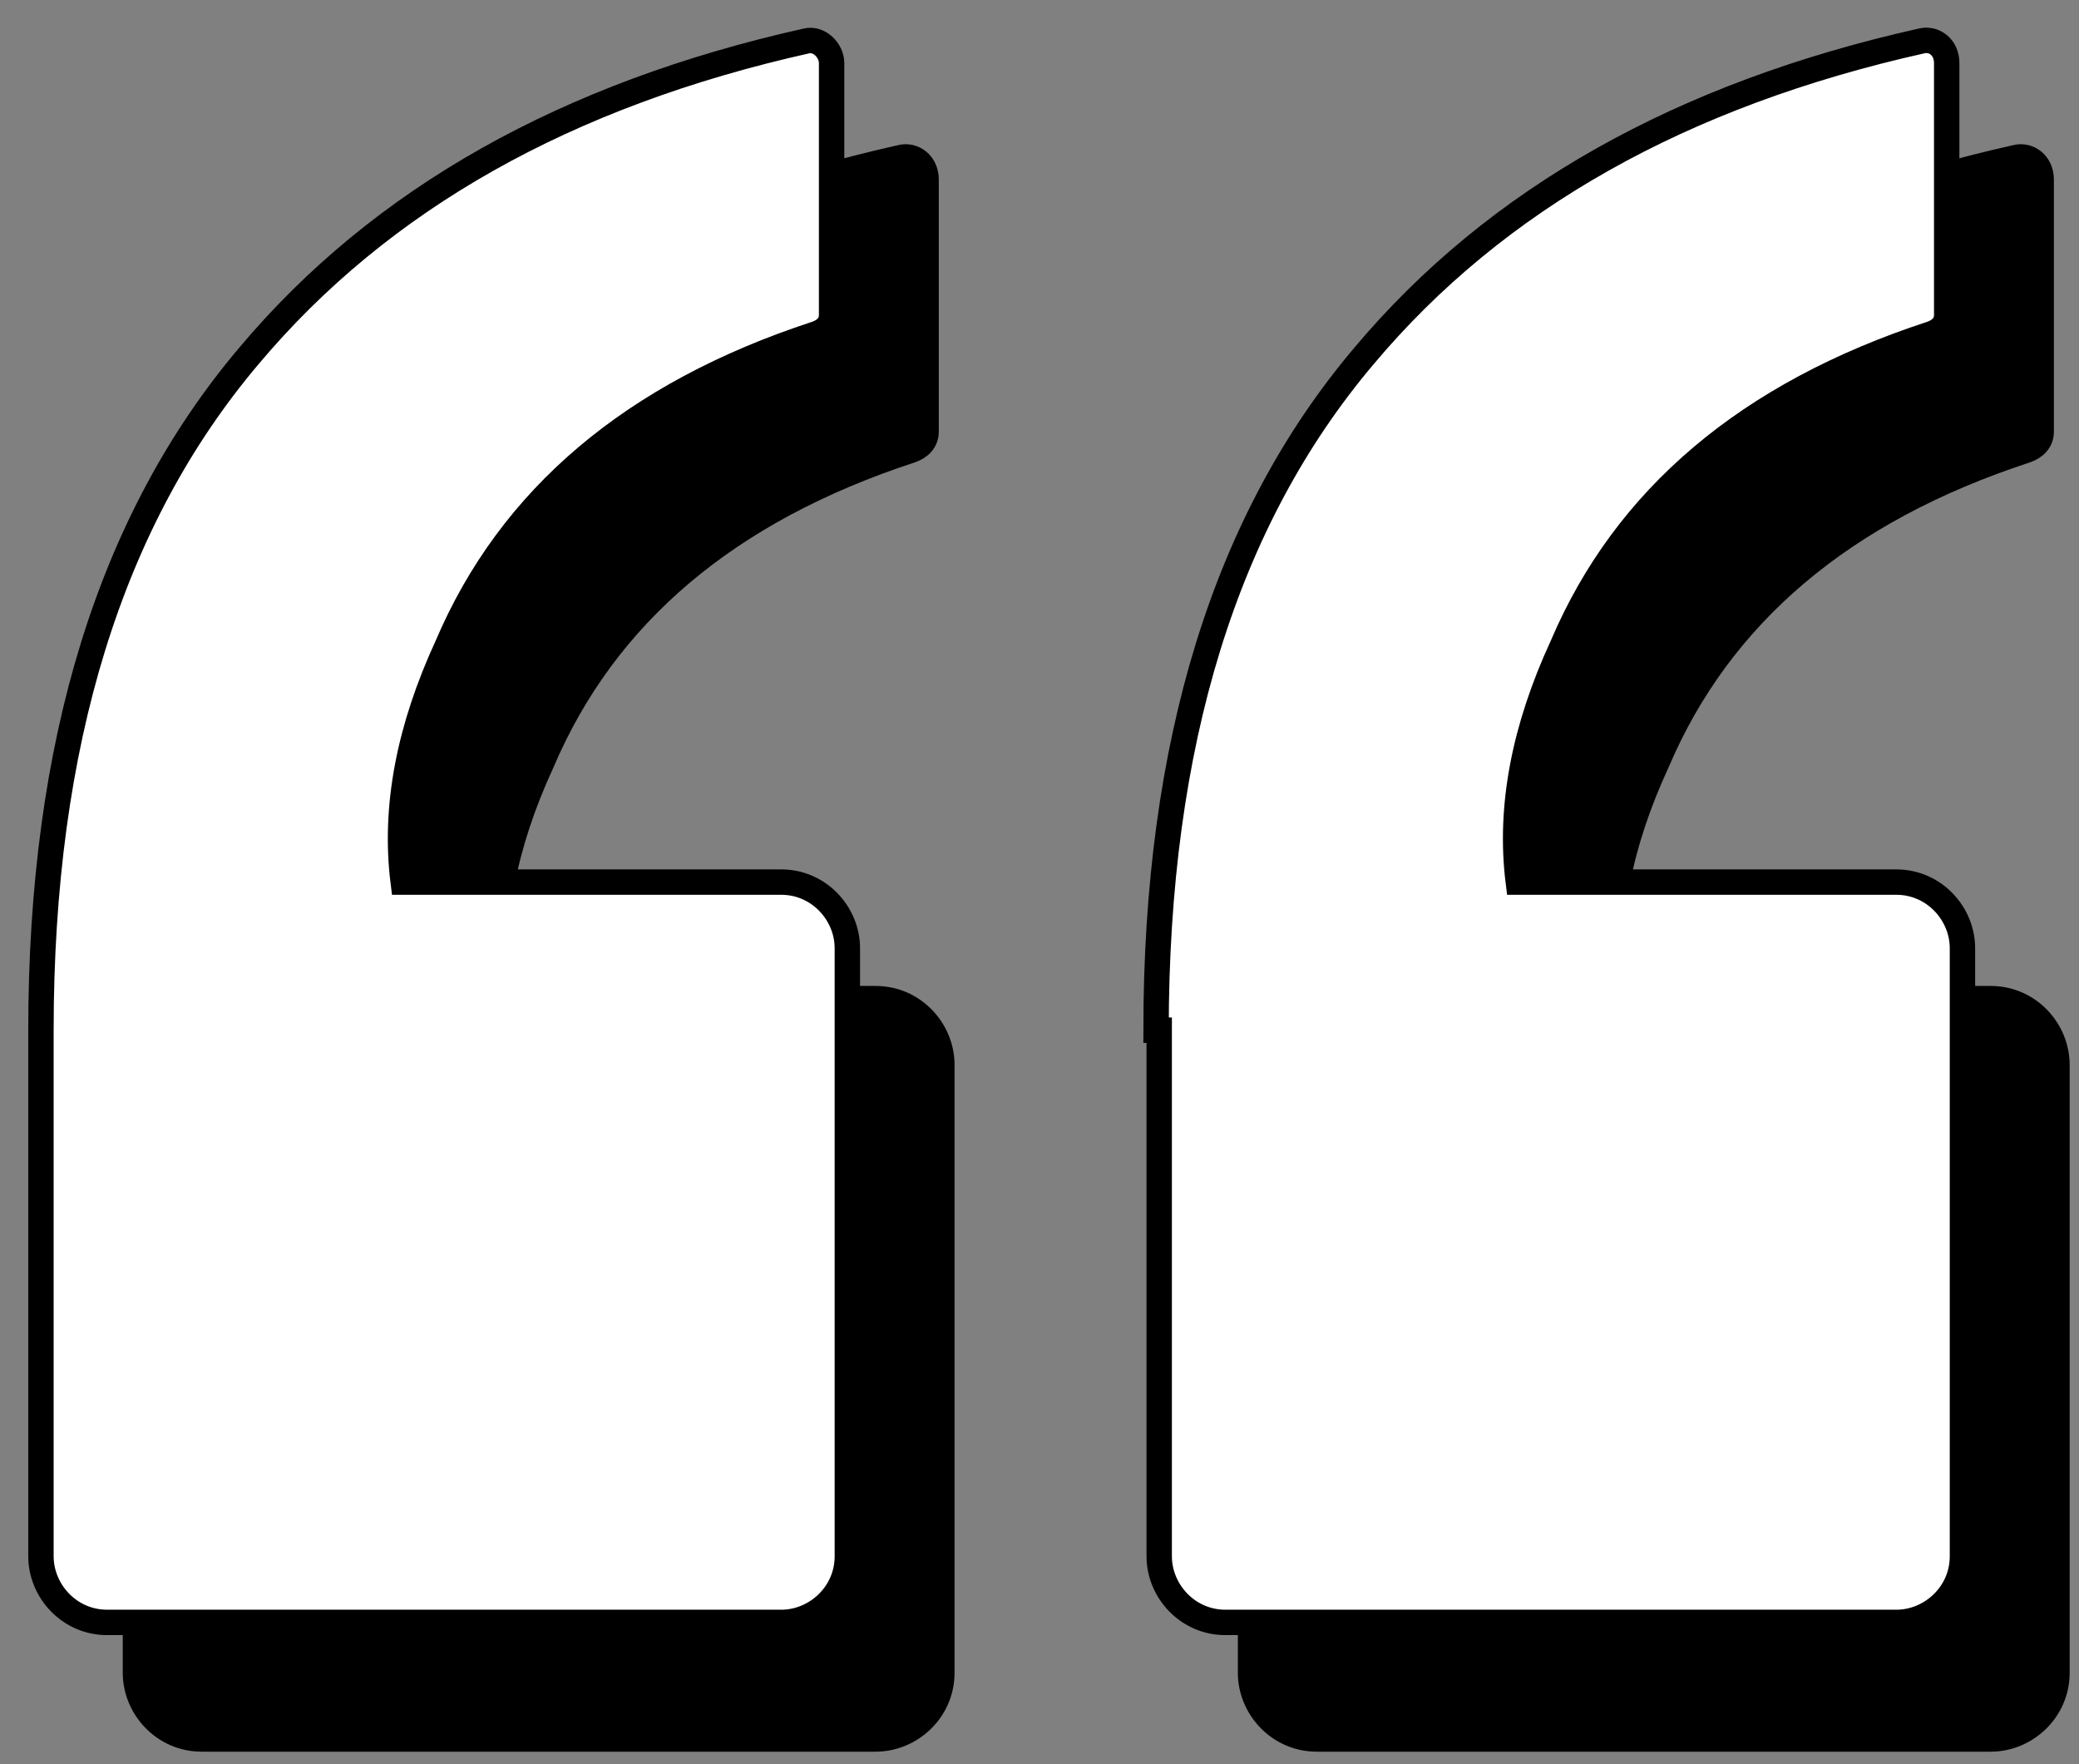
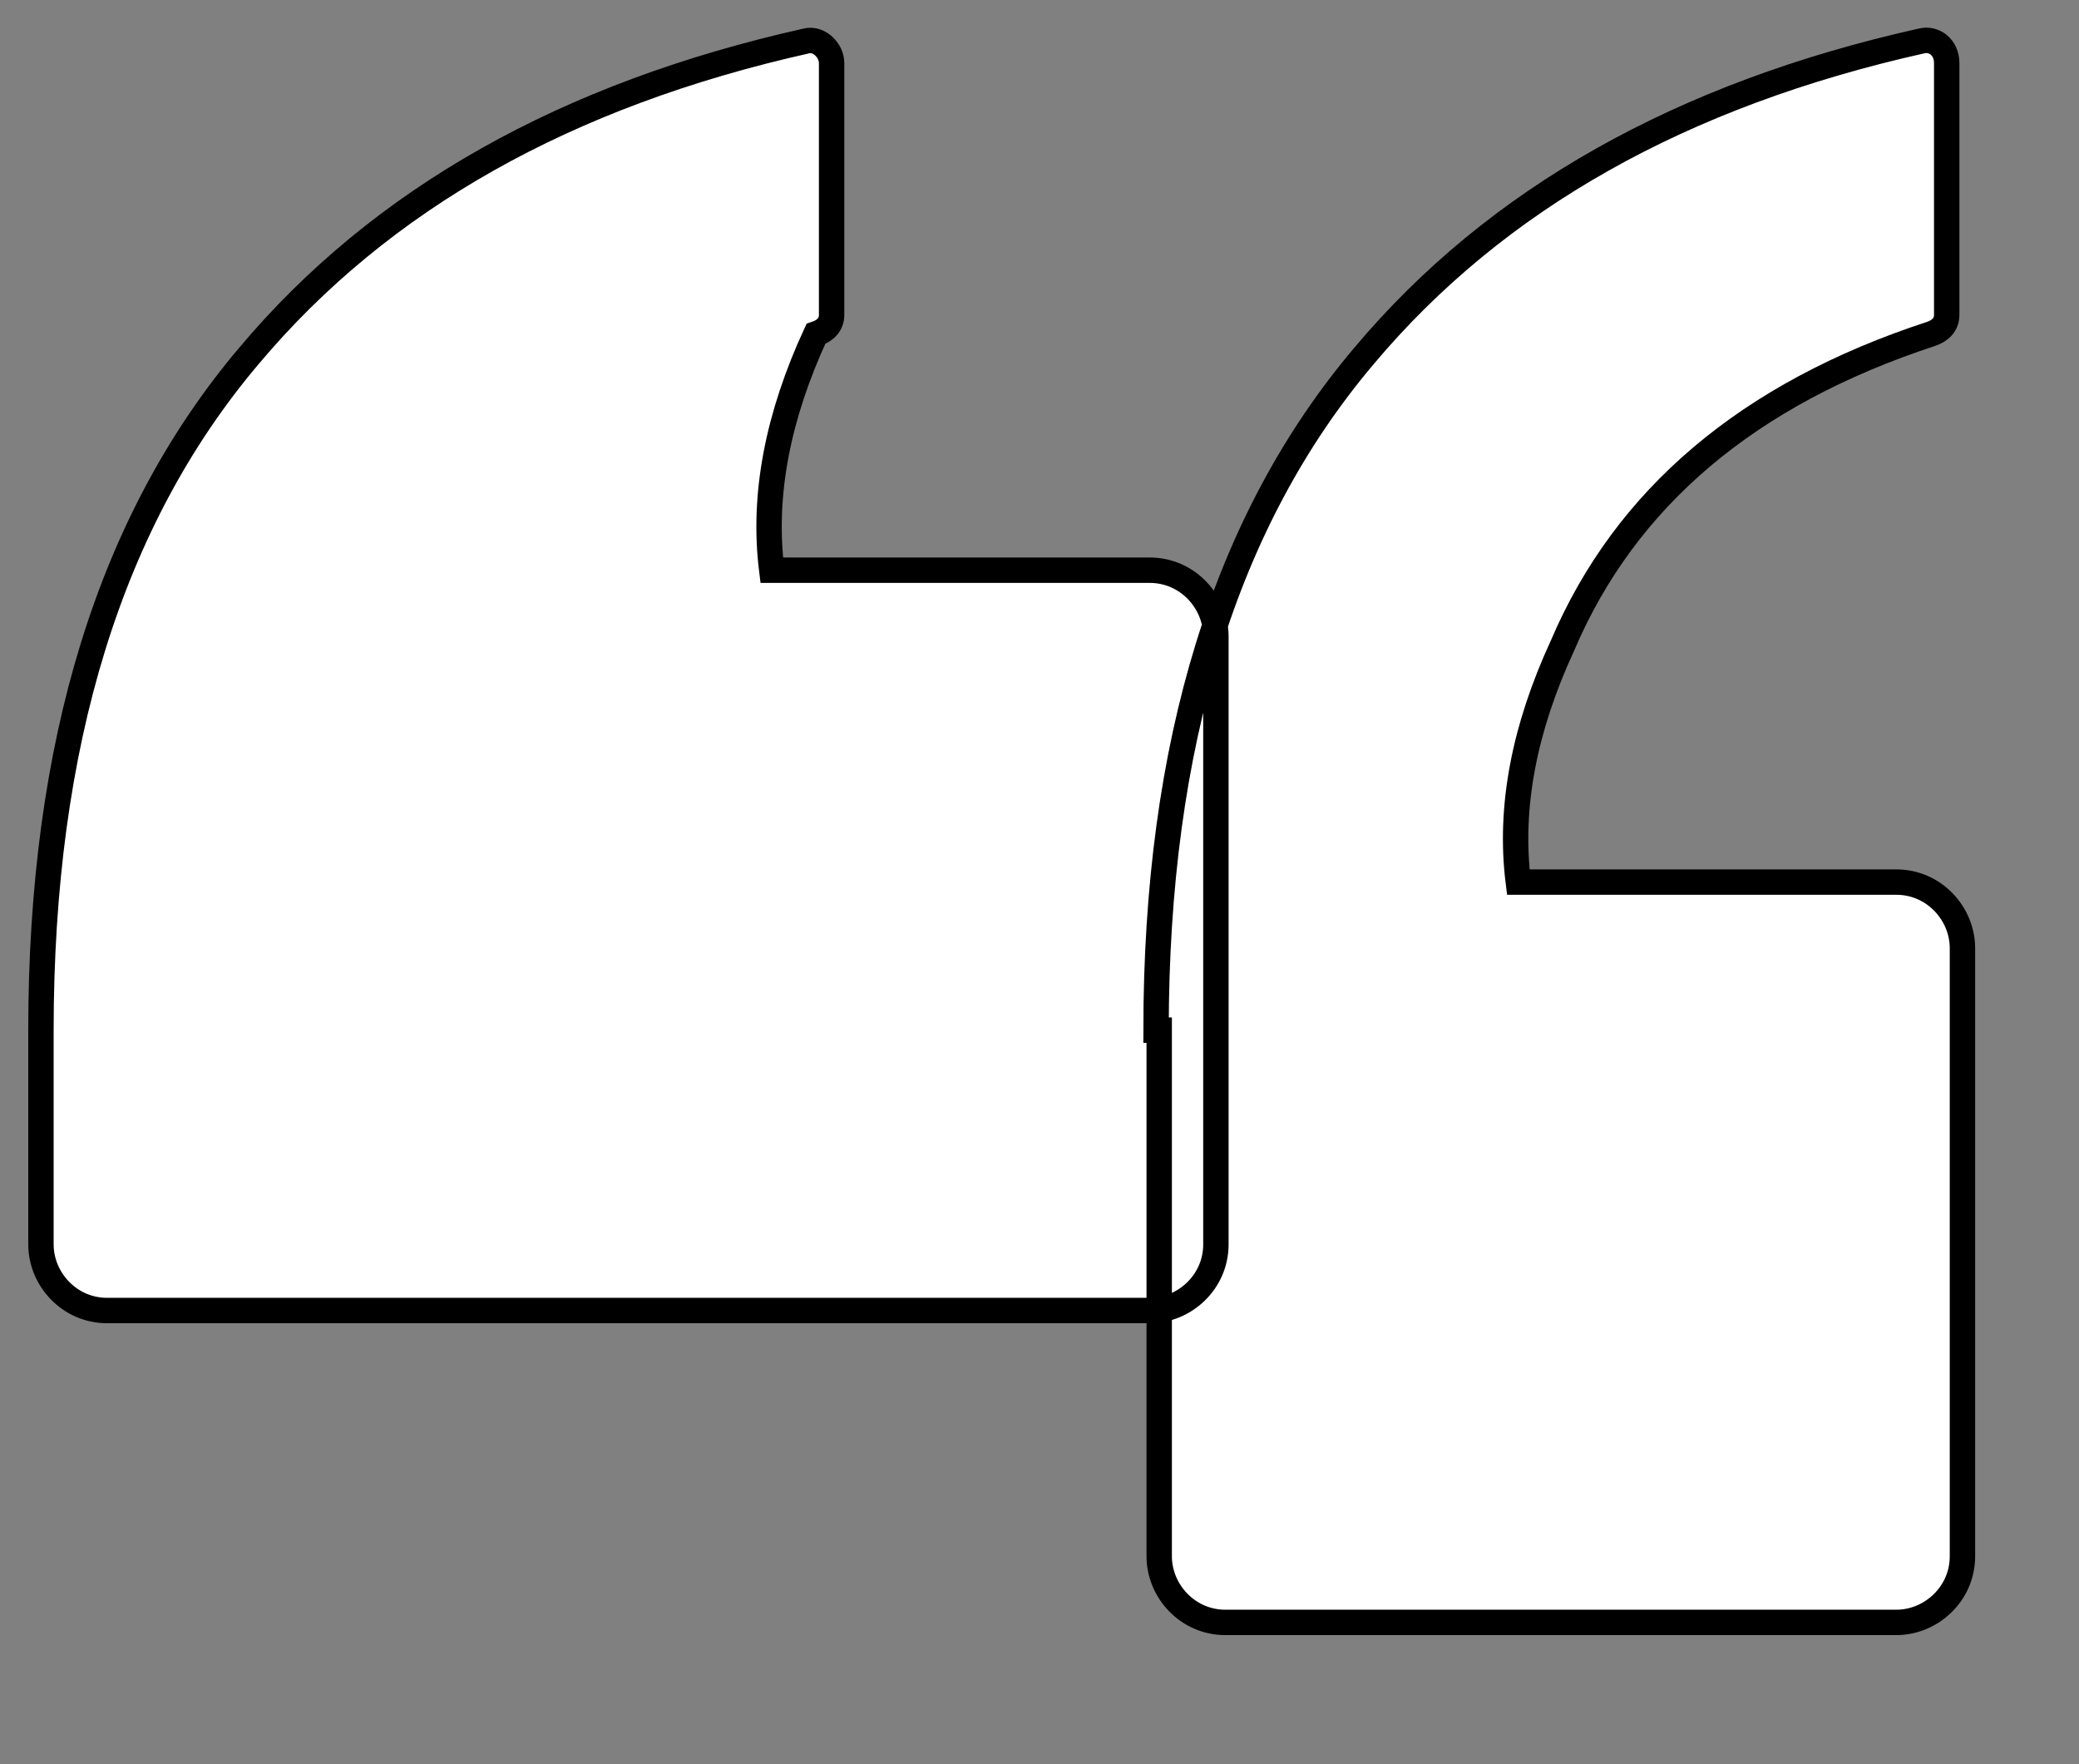
<svg xmlns="http://www.w3.org/2000/svg" viewBox="0 0 66 56" xml:space="preserve">
  <rect x="0" y="0" width="66" height="56" fill="#808080" stroke="none" />
  <style>.st0,.st1{stroke:#000;stroke-width:.806}.st1{fill:#fff}</style>
-   <path class="st0" d="M39.7 36.3c0-9.1 2.2-16.2 6.6-21.4Q52.6 7.55 64 5c.4-.1.8.2.8.7v8c0 .3-.2.5-.5.6q-8.7 2.85-11.7 9.9c-1.2 2.6-1.7 5.1-1.4 7.5h12c1.2 0 2.1 1 2.1 2.1v19.3c0 1.2-1 2.1-2.1 2.1H41.8c-1.2 0-2.1-1-2.1-2.1zM4.2 36.3c0-9.1 2.2-16.2 6.6-21.4C15.1 10 21 6.7 28.6 5c.4-.1.8.2.8.7v8c0 .3-.2.5-.5.6q-8.7 2.85-11.7 9.9c-1.2 2.6-1.7 5.1-1.4 7.5h12c1.2 0 2.1 1 2.1 2.1v19.3c0 1.2-1 2.1-2.1 2.1H6.4c-1.2 0-2.1-1-2.1-2.1V36.3z" />
-   <path class="st1" d="M36.7 32.7c0-9.1 2.2-16.2 6.6-21.4 4.2-5 10.1-8.3 17.7-10 .4-.1.8.2.8.7v8c0 .3-.2.5-.5.6q-8.7 2.85-11.7 9.9c-1.2 2.6-1.7 5.1-1.4 7.5h12c1.2 0 2.1 1 2.1 2.1v19.3c0 1.2-1 2.1-2.1 2.1H38.9c-1.2 0-2.1-1-2.1-2.1V32.7zM1.3 32.7c0-9.1 2.2-16.2 6.6-21.4 4.2-5 10.1-8.3 17.7-10 .4-.1.8.3.8.7v8c0 .3-.2.5-.5.6q-8.7 2.85-11.7 9.9c-1.2 2.6-1.7 5.1-1.4 7.5h12c1.2 0 2.1 1 2.1 2.1v19.3c0 1.2-1 2.1-2.1 2.1H3.4c-1.2 0-2.1-1-2.1-2.1z" />
+   <path class="st1" d="M36.7 32.7c0-9.1 2.2-16.2 6.6-21.4 4.2-5 10.1-8.3 17.7-10 .4-.1.8.2.8.7v8c0 .3-.2.5-.5.6q-8.7 2.85-11.7 9.9c-1.2 2.6-1.7 5.1-1.4 7.5h12c1.2 0 2.1 1 2.1 2.1v19.3c0 1.2-1 2.1-2.1 2.1H38.9c-1.2 0-2.1-1-2.1-2.1V32.7zM1.3 32.7c0-9.1 2.2-16.2 6.6-21.4 4.2-5 10.1-8.3 17.7-10 .4-.1.8.3.8.7v8c0 .3-.2.5-.5.6c-1.2 2.6-1.7 5.1-1.4 7.5h12c1.2 0 2.1 1 2.1 2.1v19.3c0 1.2-1 2.1-2.1 2.1H3.4c-1.2 0-2.1-1-2.1-2.1z" />
</svg>